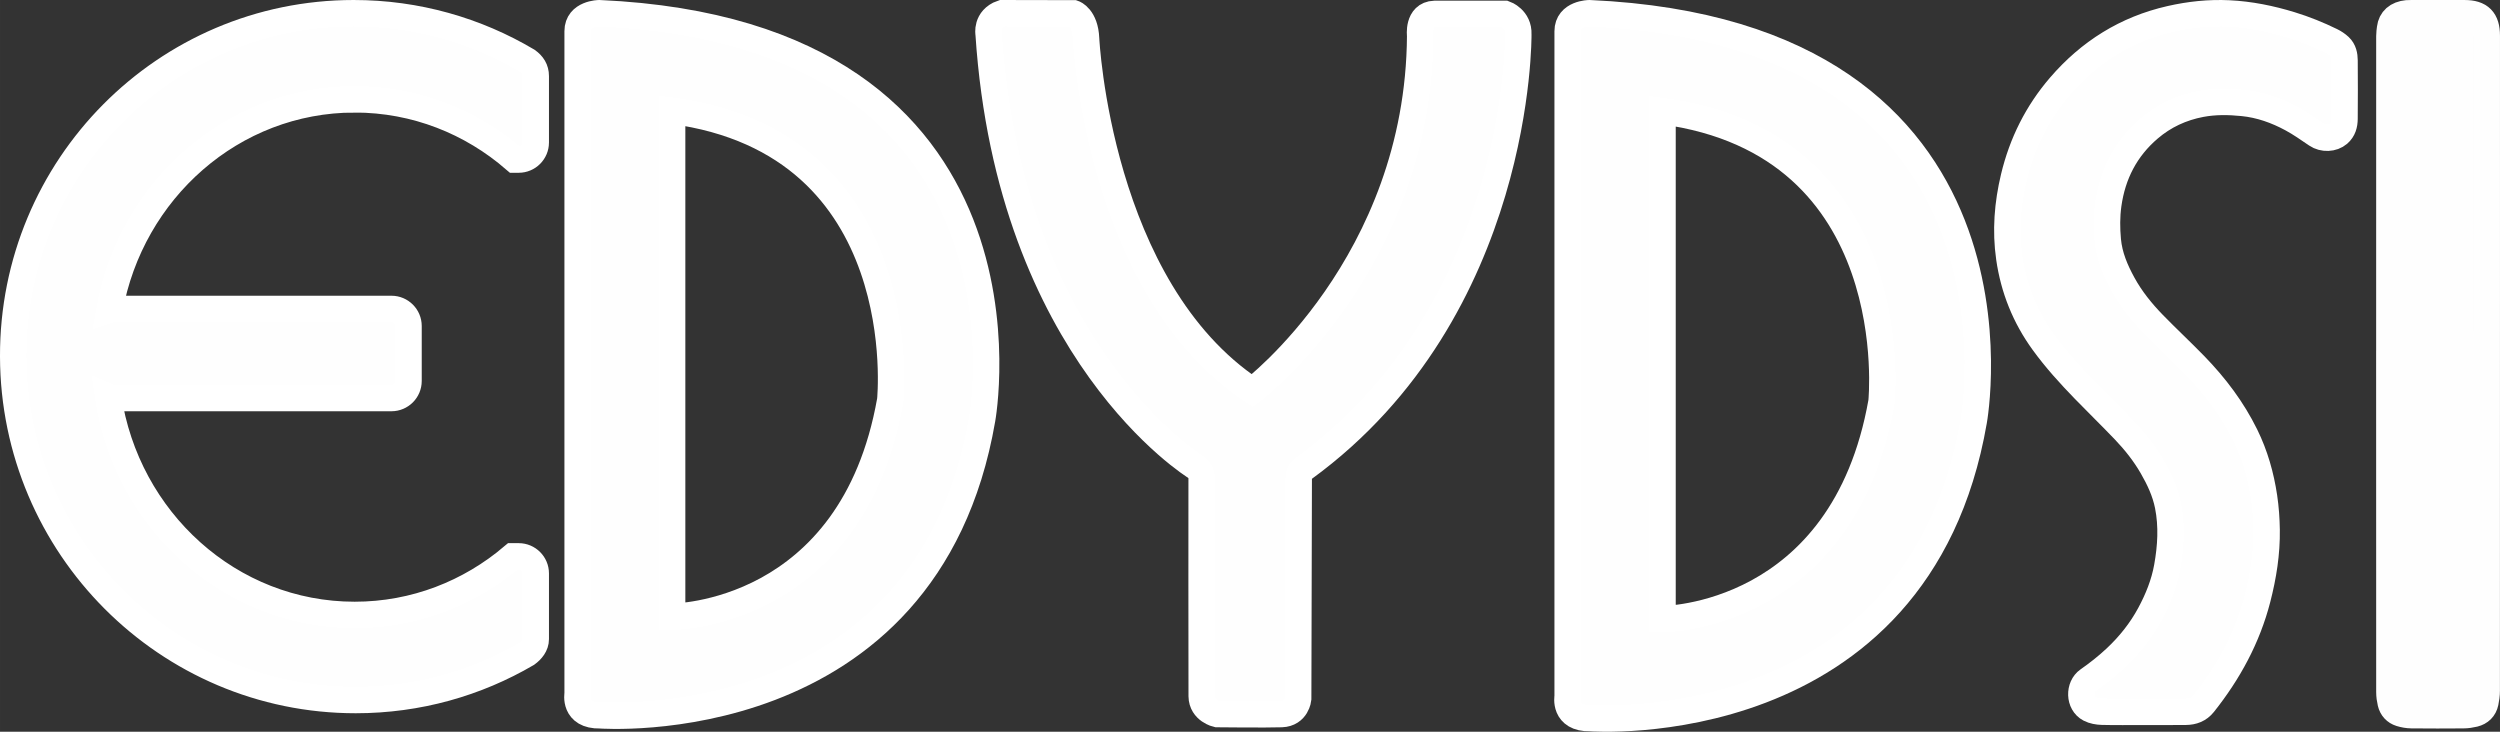
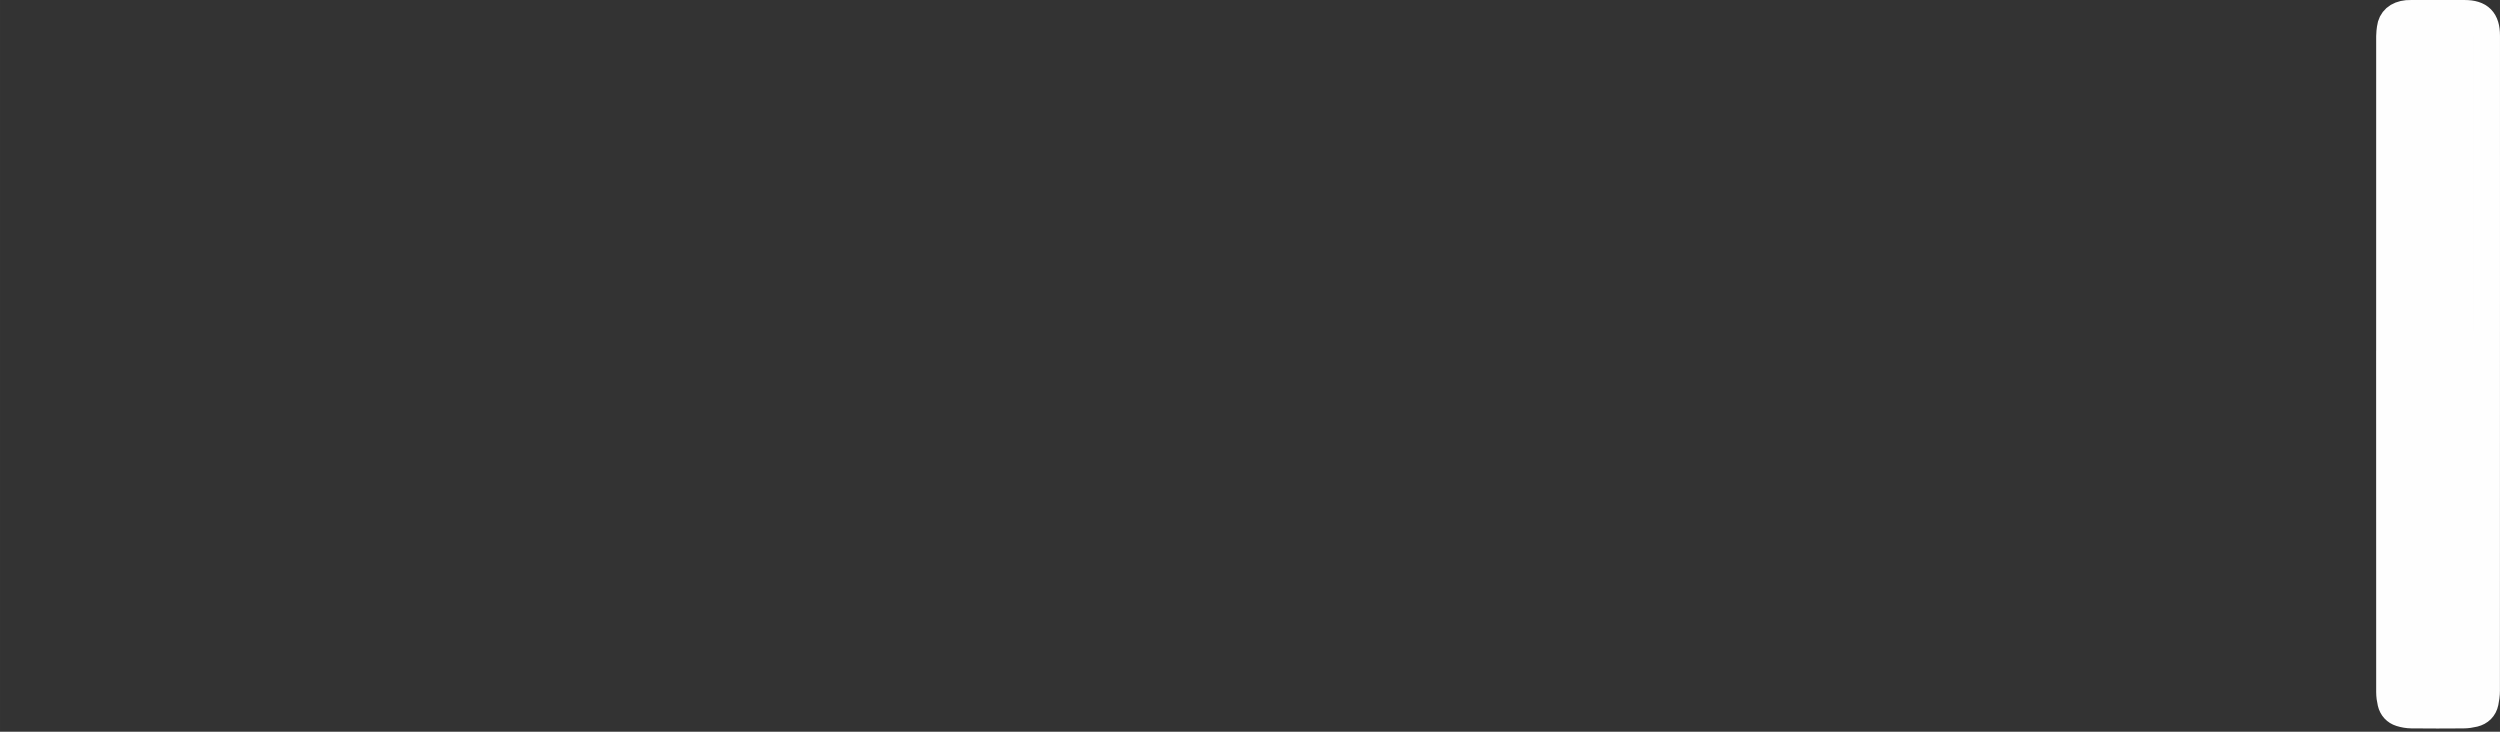
<svg xmlns="http://www.w3.org/2000/svg" xml:space="preserve" width="188.806mm" height="55.264mm" version="1.1" style="shape-rendering:geometricPrecision; text-rendering:geometricPrecision; image-rendering:optimizeQuality; fill-rule:evenodd; clip-rule:evenodd" viewBox="0 0 19186.62 5615.99">
  <rect x="0" y="0" width="19186.62" height="5615.99" fill="#333333" stroke="none" />
  <defs>
    <style type="text/css">
   
    .str0 {stroke:white;stroke-width:203.24;stroke-miterlimit:10}
    .str1 {stroke:#FEFEFE;stroke-width:203.24;stroke-miterlimit:10}
    .fil0 {fill:#FEFEFE;fill-rule:nonzero}
   
  </style>
  </defs>
  <g id="Capa_x0020_1">
-     <path class="fil0 str0" d="M16448.72 5462.8c-105.23,0 -210.51,1.65 -315.69,-0.99 -32.36,-0.82 -67.79,-6.92 -96.03,-21.73 -82.2,-43.02 -82.36,-169.87 -11.34,-219.57 74.1,-51.83 144.99,-107.49 211.1,-169.47 105.62,-99.06 194.82,-210.57 263.43,-338.1 61.26,-113.87 109.4,-233.02 132.37,-360.66 28.18,-156.78 37.79,-314.2 6.36,-471.97 -21.26,-106.86 -67.06,-203.99 -120.98,-297.6 -59.01,-102.42 -132.04,-194.72 -213.42,-279.83 -100.9,-105.56 -205.68,-207.46 -307.39,-312.23 -112.1,-115.47 -220.15,-234.32 -314.95,-365 -140.98,-194.36 -227.53,-410.12 -261.48,-647.09 -29.89,-208.35 -13.38,-414.15 35.54,-618.43 62.52,-261.23 179.17,-494.96 354.15,-698.19 226.25,-262.79 506.15,-438.8 846.55,-516.17 148.11,-33.65 297.57,-49.67 448.79,-42.36 162.31,7.81 320.8,40.15 476.08,87.81 106.54,32.71 209.64,74.34 309.71,123.27 22.95,11.21 45.31,25.94 63.95,43.32 29.83,27.88 37.49,66.92 37.79,105.55 1.14,149.82 1.31,299.63 -0.1,449.42 -0.39,42.54 -10.95,83.41 -45.82,113.44 -44.02,37.9 -117.05,41.52 -168.9,6.27 -62.29,-42.36 -124.29,-86.09 -190.43,-121.78 -117.05,-63.11 -241.1,-107.56 -375.01,-121.01 -107.56,-10.82 -214.63,-12.49 -321.24,7.58 -148.99,28.05 -282.67,90.18 -397.74,188.43 -179.99,153.71 -281.52,350.94 -314.04,584.55 -12.66,91.14 -12.06,182.48 -3.6,273.89 11.15,120.79 57.57,229.55 114.94,334.46 62.81,114.94 144.49,216.09 235.29,309.37 104.35,107.26 214.14,209.28 318.47,316.61 155.15,159.72 288.4,335.74 387.11,536.67 73.83,150.24 119.03,309.3 143.51,473.92 12.33,82.87 18.34,167.24 19.58,251 2.62,179.09 -25.45,354.6 -70.04,527.92 -77.18,300.02 -221.75,564.92 -413.45,806.12 -35.82,45.06 -82.6,61.51 -136.2,62.19 -108.94,1.35 -217.92,0.4 -326.85,0.4z" />
    <path class="fil0 str1" d="M18337.8 2792.53c0,-838.54 -0.04,-1677.09 0.22,-2515.6 0,-20.09 2.78,-40.21 5.27,-60.18 8.12,-65.77 53.33,-106.6 130.72,-114.25 10.03,-0.98 20.23,-0.74 30.37,-0.74 136.8,-0.03 273.58,-0.17 410.38,0 119.08,0.1 170.09,51.48 170.13,172.04 0.13,615.63 0.07,1231.2 0.07,1846.79 0,1060.21 0.09,2120.39 -0.44,3180.57 0,30.04 -4.31,60.5 -10.45,90.02 -9.66,46.22 -40.17,75.45 -85.42,86.56 -26.71,6.54 -54.7,10.64 -82.16,10.86 -133,1.08 -266,1.27 -398.98,-0.16 -28.58,-0.28 -58.12,-5.47 -85.4,-14.05 -38.46,-12.11 -64.38,-40.61 -73.74,-80.09 -6.34,-26.82 -10.24,-54.86 -10.24,-82.36 -0.54,-839.8 -0.43,-1679.59 -0.43,-2519.41l0.07 0z" />
-     <path class="fil0 str0" d="M2721.91 762.14c468.15,0 896.83,173.88 1229.4,462.28l29.72 0c71.79,0 130.5,-58.73 130.5,-130.52l0 -510.2c0,-51.36 -24.18,-87.57 -64.48,-116.69 -390.97,-232.05 -846.65,-365.36 -1332.89,-365.36 -1447.3,0 -2616.94,1179.9 -2612.55,2635.35 4.44,1455.44 1181.23,2635.33 2628.48,2635.33 478.94,0 927.33,-129.37 1312.94,-355.02 37.02,-27.11 68.49,-64.93 68.49,-112.19l0 -504.48c0,-71.77 -58.71,-130.51 -130.5,-130.51l-44.85 0c-330.43,280.68 -753.17,449.45 -1214.28,449.45 -957.58,0 -1750.93,-726.49 -1892.26,-1675.2 15.54,6.6 32.63,10.22 50.53,10.22l2124.36 0c71.79,0 130.51,-58.73 130.51,-130.51l0 -422.35c0,-71.78 -58.72,-130.5 -130.51,-130.5l-2124.36 0c-14.03,0 -27.53,2.28 -40.23,6.42 165.1,-919.24 944.6,-1615.53 1881.96,-1615.53z" />
-     <path class="fil0 str0" d="M6832.61 3071.37c-293.73,1663.95 -1674.48,1661.86 -1674.48,1661.86l0 -3883.66c1876.66,249.91 1674.48,2221.79 1674.48,2221.79zm-2233.54 -2969.71c0,0 -165.7,1.21 -165.7,137.53l0 5085.81c0,0 -31.93,168.89 172.79,164.38 0,0 2506.24,190.11 2931.22,-2271.04 0,0 544.09,-2960.42 -2938.3,-3116.69z" />
-     <path class="fil0 str0" d="M14440.27 3083.29c-294.92,1670.63 -1681.21,1668.52 -1681.21,1668.52l0 -3899.23c1884.17,250.91 1681.21,2230.71 1681.21,2230.71zm-2242.5 -2981.63c0,0 -166.36,1.22 -166.36,138.08l0 5106.21c0,0 -32.07,169.55 173.47,165.04 0,0 2516.3,190.88 2942.97,-2280.14 0,0 546.26,-2972.31 -2950.08,-3129.19z" />
-     <path class="fil0 str0" d="M7689.48 101.66l550.96 1.18c0,0 87.93,30.03 94.55,194.03 0,0 90.98,1916.74 1276.52,2701.69 0,0 1277.1,-970.61 1288.12,-2725.14 0,0 -20.79,-161.66 109.1,-166.42l541.77 0c0,0 106.96,37.96 101.74,156.17 0,0 24.15,2113.7 -1645.41,3330.84 0,0 -39.91,20.92 -39.8,77.55 0.13,56.63 -4.25,1691.86 -4.25,1691.86 0,0 -10.93,112.46 -127.01,116.65 -116.04,4.16 -495.28,0 -495.28,0 0,0 -116.22,-25.69 -117.65,-137.03 -1.4,-111.35 -0.4,-1667.96 -0.4,-1667.96 0,0 6.37,-51.17 -45.23,-90.95 0,0 -1427.73,-873.4 -1589.63,-3324.25 0,0 -21.52,-112.26 101.9,-158.22z" />
  </g>
</svg>